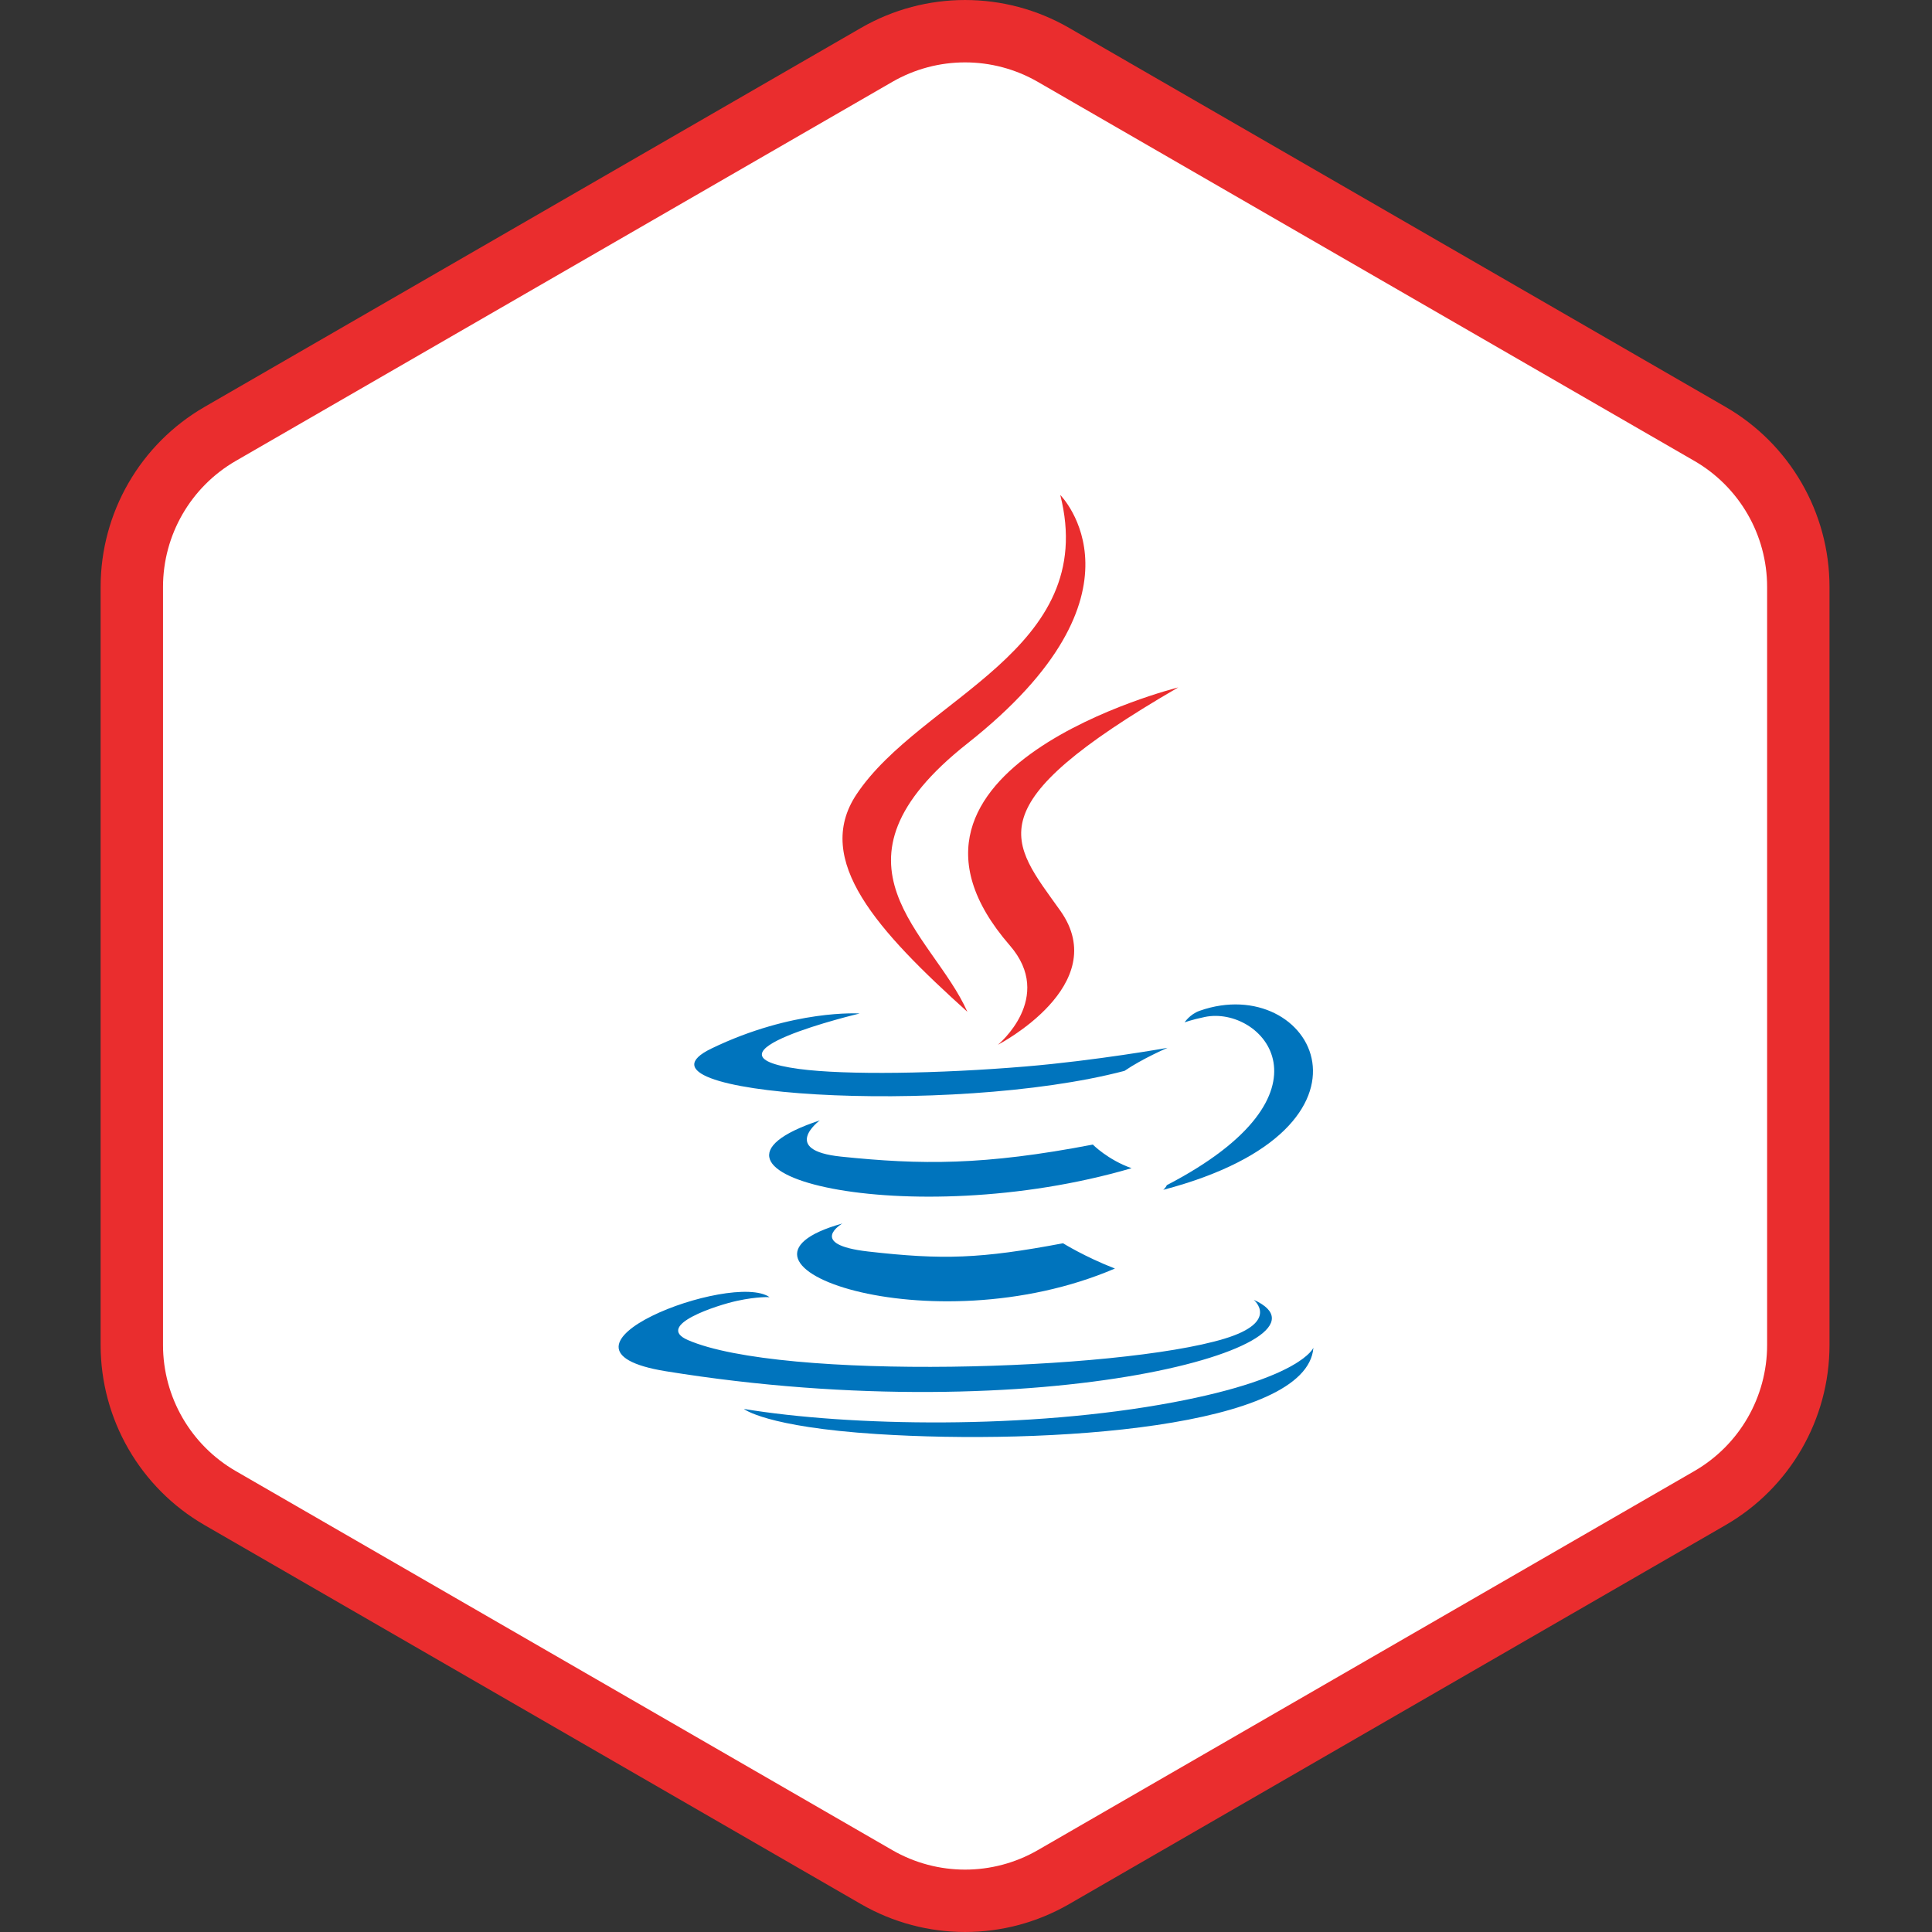
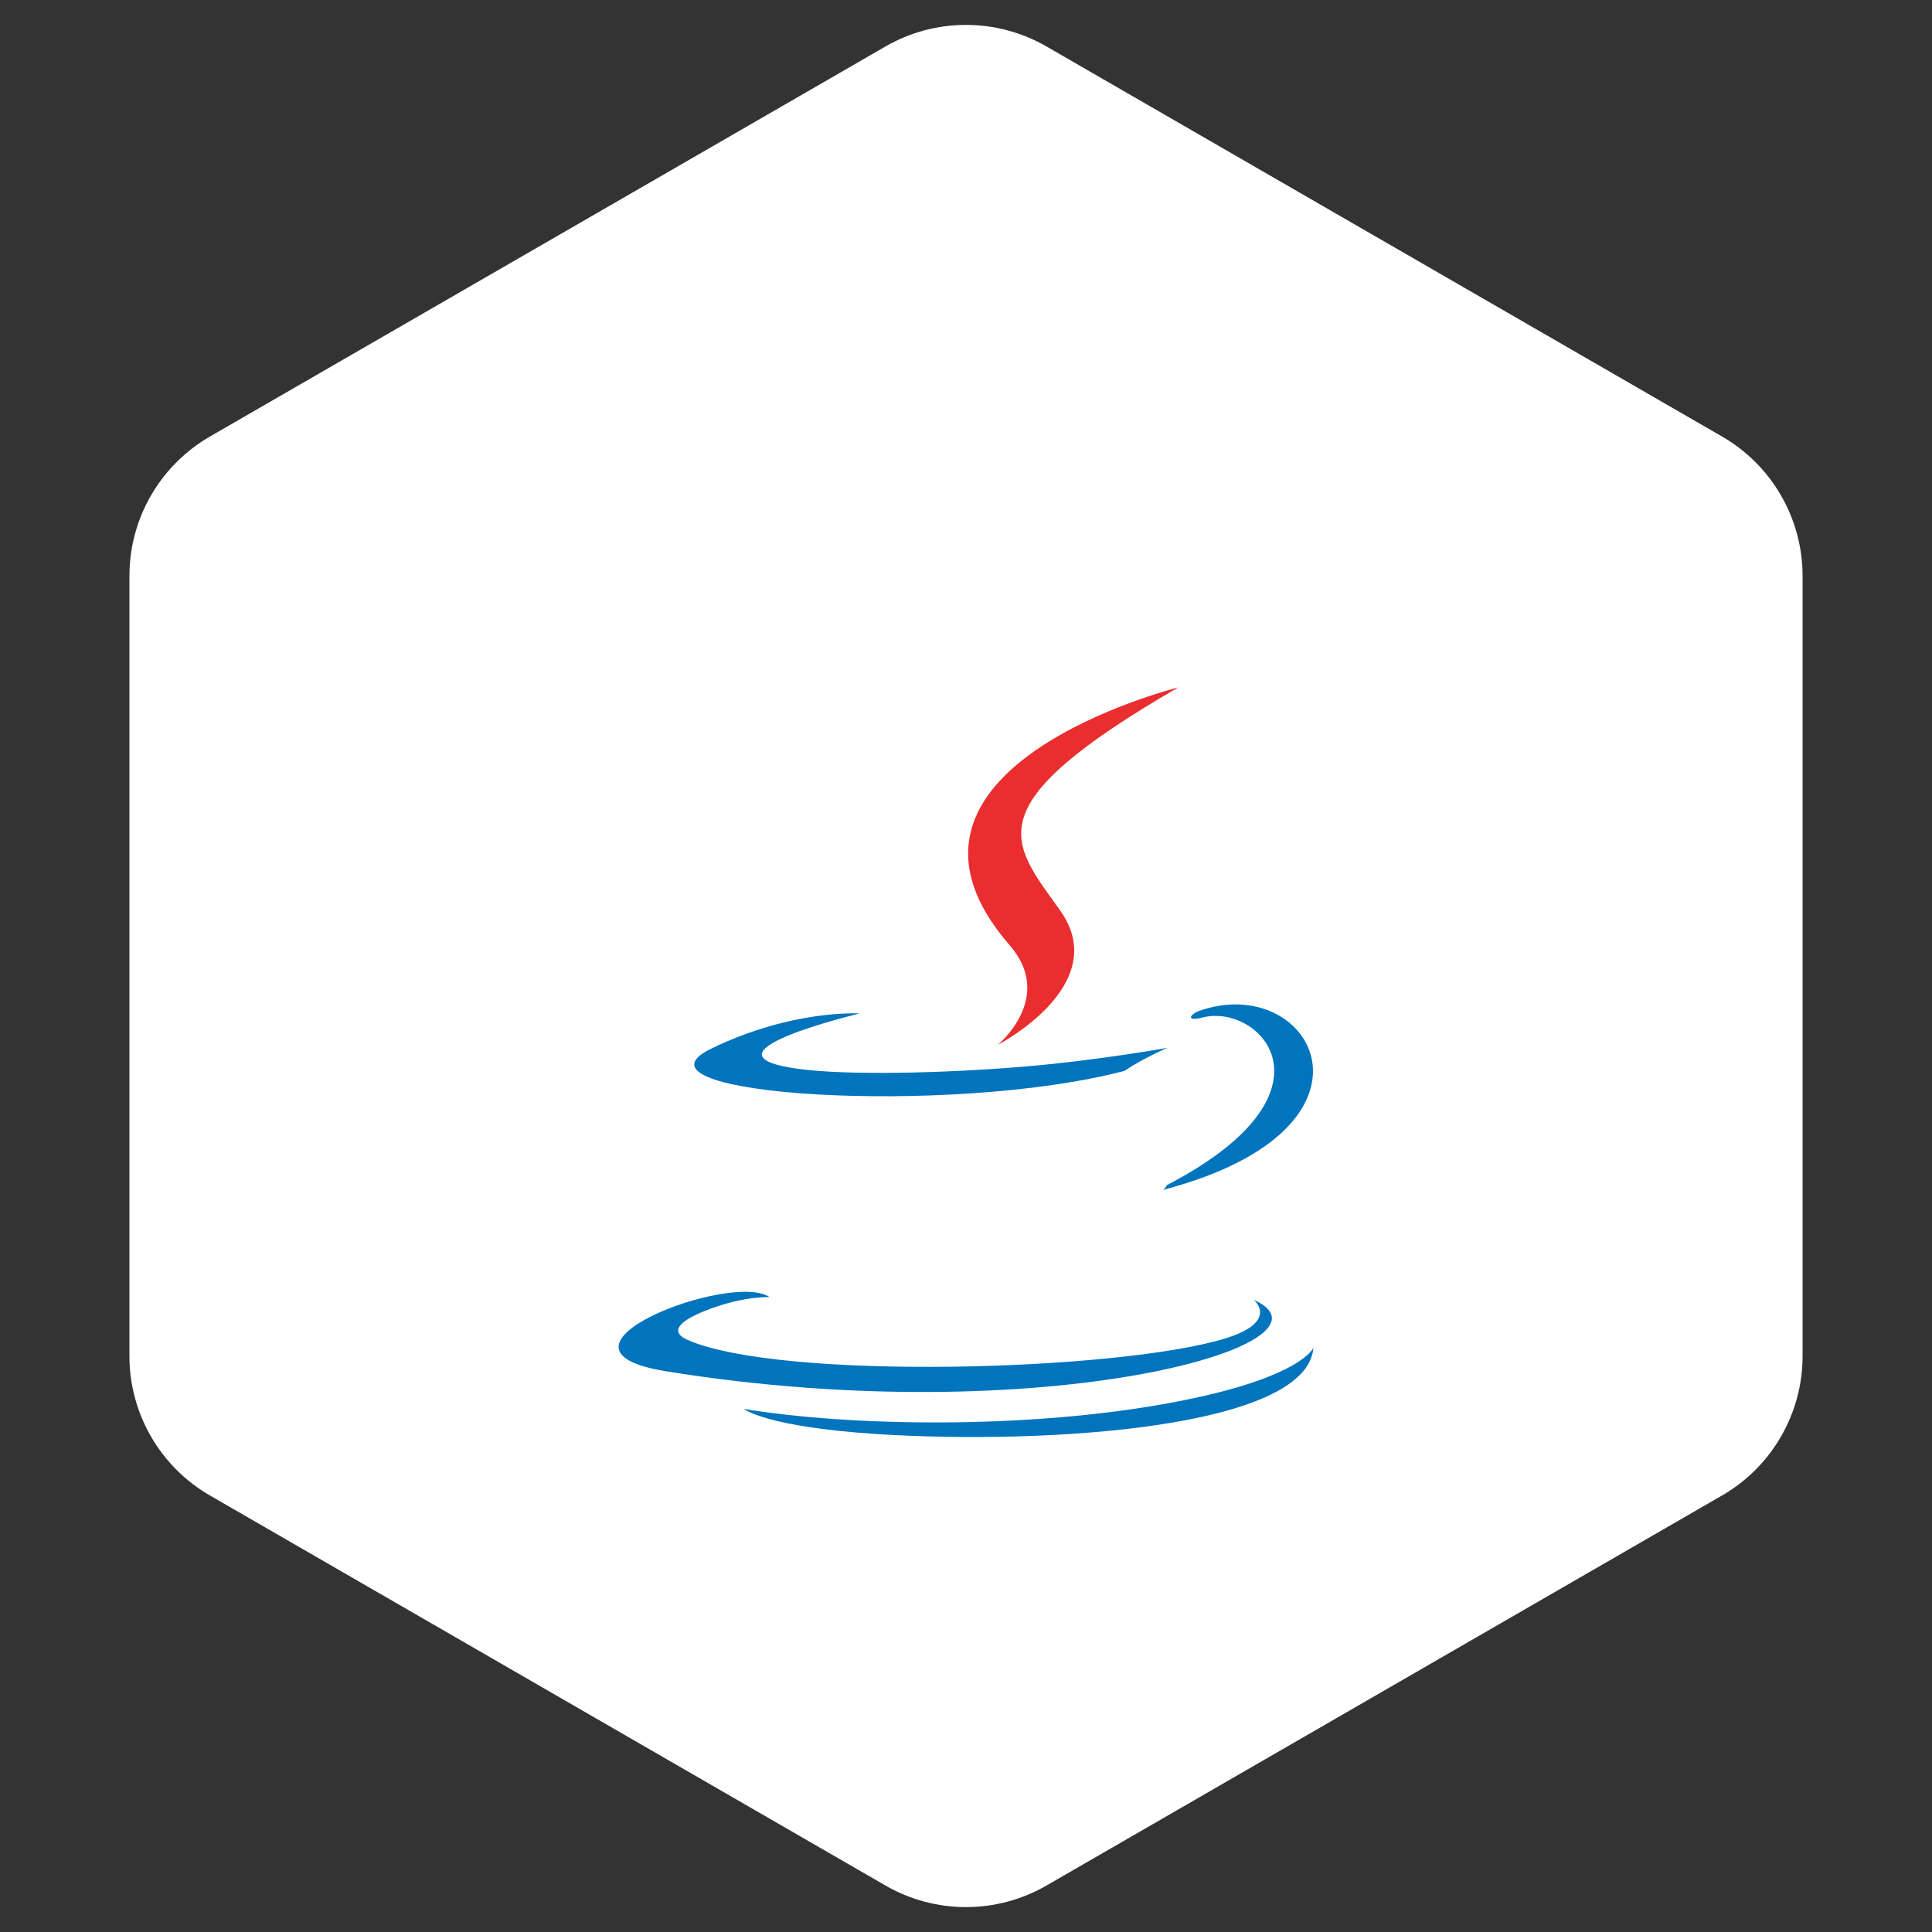
<svg xmlns="http://www.w3.org/2000/svg" width="96" height="96" viewBox="0 0 96 96" fill="none">
  <rect x="0" y="0" width="96" height="96" fill="#333333" stroke="none" />
  <path d="M44 2.309C46.475 0.88 49.525 0.88 52 2.309L85.569 21.691C88.044 23.12 89.569 25.761 89.569 28.619V67.381C89.569 70.239 88.044 72.88 85.569 74.309L52 93.691C49.525 95.12 46.475 95.12 44 93.691L10.431 74.309C7.956 72.88 6.431 70.239 6.431 67.381V28.619C6.431 25.761 7.956 23.12 10.431 21.691L44 2.309Z" fill="white" />
-   <path fill-rule="evenodd" clip-rule="evenodd" d="M84.191 22.902L51.57 4.069C49.332 2.777 46.575 2.777 44.337 4.069L11.716 22.902C9.479 24.195 8.1 26.582 8.1 29.166V66.834C8.1 69.418 9.479 71.805 11.716 73.097L44.337 91.931C46.575 93.223 49.332 93.223 51.57 91.931L84.191 73.097C86.429 71.805 87.807 69.418 87.807 66.834V29.166C87.807 26.582 86.429 24.195 84.191 22.902ZM53.12 1.384C49.923 -0.461 45.984 -0.461 42.787 1.384L10.166 20.218C6.969 22.064 5 25.475 5 29.166V66.834C5 70.525 6.969 73.936 10.166 75.782L42.787 94.616C45.984 96.461 49.923 96.461 53.12 94.616L85.741 75.782C88.938 73.936 90.907 70.525 90.907 66.834V29.166C90.907 25.475 88.938 22.064 85.741 20.218L53.12 1.384Z" fill="#EA2D2E" />
-   <path d="M41.856 60.795C41.856 60.795 40.069 61.835 43.13 62.186C46.84 62.61 48.735 62.549 52.822 61.777C52.822 61.777 53.899 62.45 55.4 63.033C46.235 66.96 34.659 62.806 41.856 60.795ZM40.736 55.671C40.736 55.671 38.73 57.155 41.794 57.472C45.757 57.882 48.886 57.915 54.302 56.873C54.302 56.873 55.05 57.632 56.227 58.047C45.148 61.287 32.809 58.302 40.736 55.671V55.671Z" fill="#0074BD" />
  <path d="M50.176 46.977C52.435 49.577 49.583 51.915 49.583 51.915C49.583 51.915 55.317 48.956 52.684 45.249C50.224 41.793 48.339 40.077 58.547 34.157C58.547 34.157 42.523 38.158 50.176 46.977V46.977Z" fill="#EA2D2E" />
-   <path d="M62.296 64.586C62.296 64.586 63.62 65.677 60.838 66.52C55.55 68.123 38.823 68.606 34.178 66.585C32.509 65.858 35.64 64.85 36.625 64.638C37.652 64.415 38.239 64.456 38.239 64.456C36.381 63.148 26.234 67.025 33.085 68.136C51.768 71.165 67.141 66.772 62.296 64.586V64.586ZM42.717 50.36C42.717 50.36 34.21 52.381 39.705 53.116C42.025 53.426 46.649 53.355 50.959 52.993C54.48 52.698 58.014 52.066 58.014 52.066C58.014 52.066 56.773 52.598 55.875 53.211C47.234 55.483 30.546 54.425 35.35 52.101C39.413 50.137 42.717 50.36 42.717 50.36V50.36ZM57.978 58.89C66.761 54.328 62.7 49.943 59.865 50.533C59.172 50.678 58.861 50.803 58.861 50.803C58.861 50.803 59.12 50.399 59.611 50.225C65.219 48.254 69.531 56.038 57.803 59.122C57.803 59.121 57.938 58.999 57.978 58.89V58.89Z" fill="#0074BD" />
-   <path d="M52.684 24.595C52.684 24.595 57.547 29.461 48.071 36.941C40.471 42.944 46.338 46.365 48.068 50.276C43.631 46.274 40.377 42.75 42.56 39.47C45.765 34.658 54.646 32.323 52.684 24.595V24.595Z" fill="#EA2D2E" />
+   <path d="M62.296 64.586C62.296 64.586 63.62 65.677 60.838 66.52C55.55 68.123 38.823 68.606 34.178 66.585C32.509 65.858 35.64 64.85 36.625 64.638C37.652 64.415 38.239 64.456 38.239 64.456C36.381 63.148 26.234 67.025 33.085 68.136C51.768 71.165 67.141 66.772 62.296 64.586V64.586ZM42.717 50.36C42.717 50.36 34.21 52.381 39.705 53.116C42.025 53.426 46.649 53.355 50.959 52.993C54.48 52.698 58.014 52.066 58.014 52.066C58.014 52.066 56.773 52.598 55.875 53.211C47.234 55.483 30.546 54.425 35.35 52.101C39.413 50.137 42.717 50.36 42.717 50.36V50.36ZM57.978 58.89C66.761 54.328 62.7 49.943 59.865 50.533C58.861 50.803 59.12 50.399 59.611 50.225C65.219 48.254 69.531 56.038 57.803 59.122C57.803 59.121 57.938 58.999 57.978 58.89V58.89Z" fill="#0074BD" />
  <path d="M43.58 71.258C52.009 71.797 64.955 70.958 65.262 66.969C65.262 66.969 64.672 68.481 58.295 69.681C51.1 71.036 42.225 70.878 36.963 70.009C36.963 70.009 38.041 70.902 43.58 71.258V71.258Z" fill="#0074BD" />
</svg>